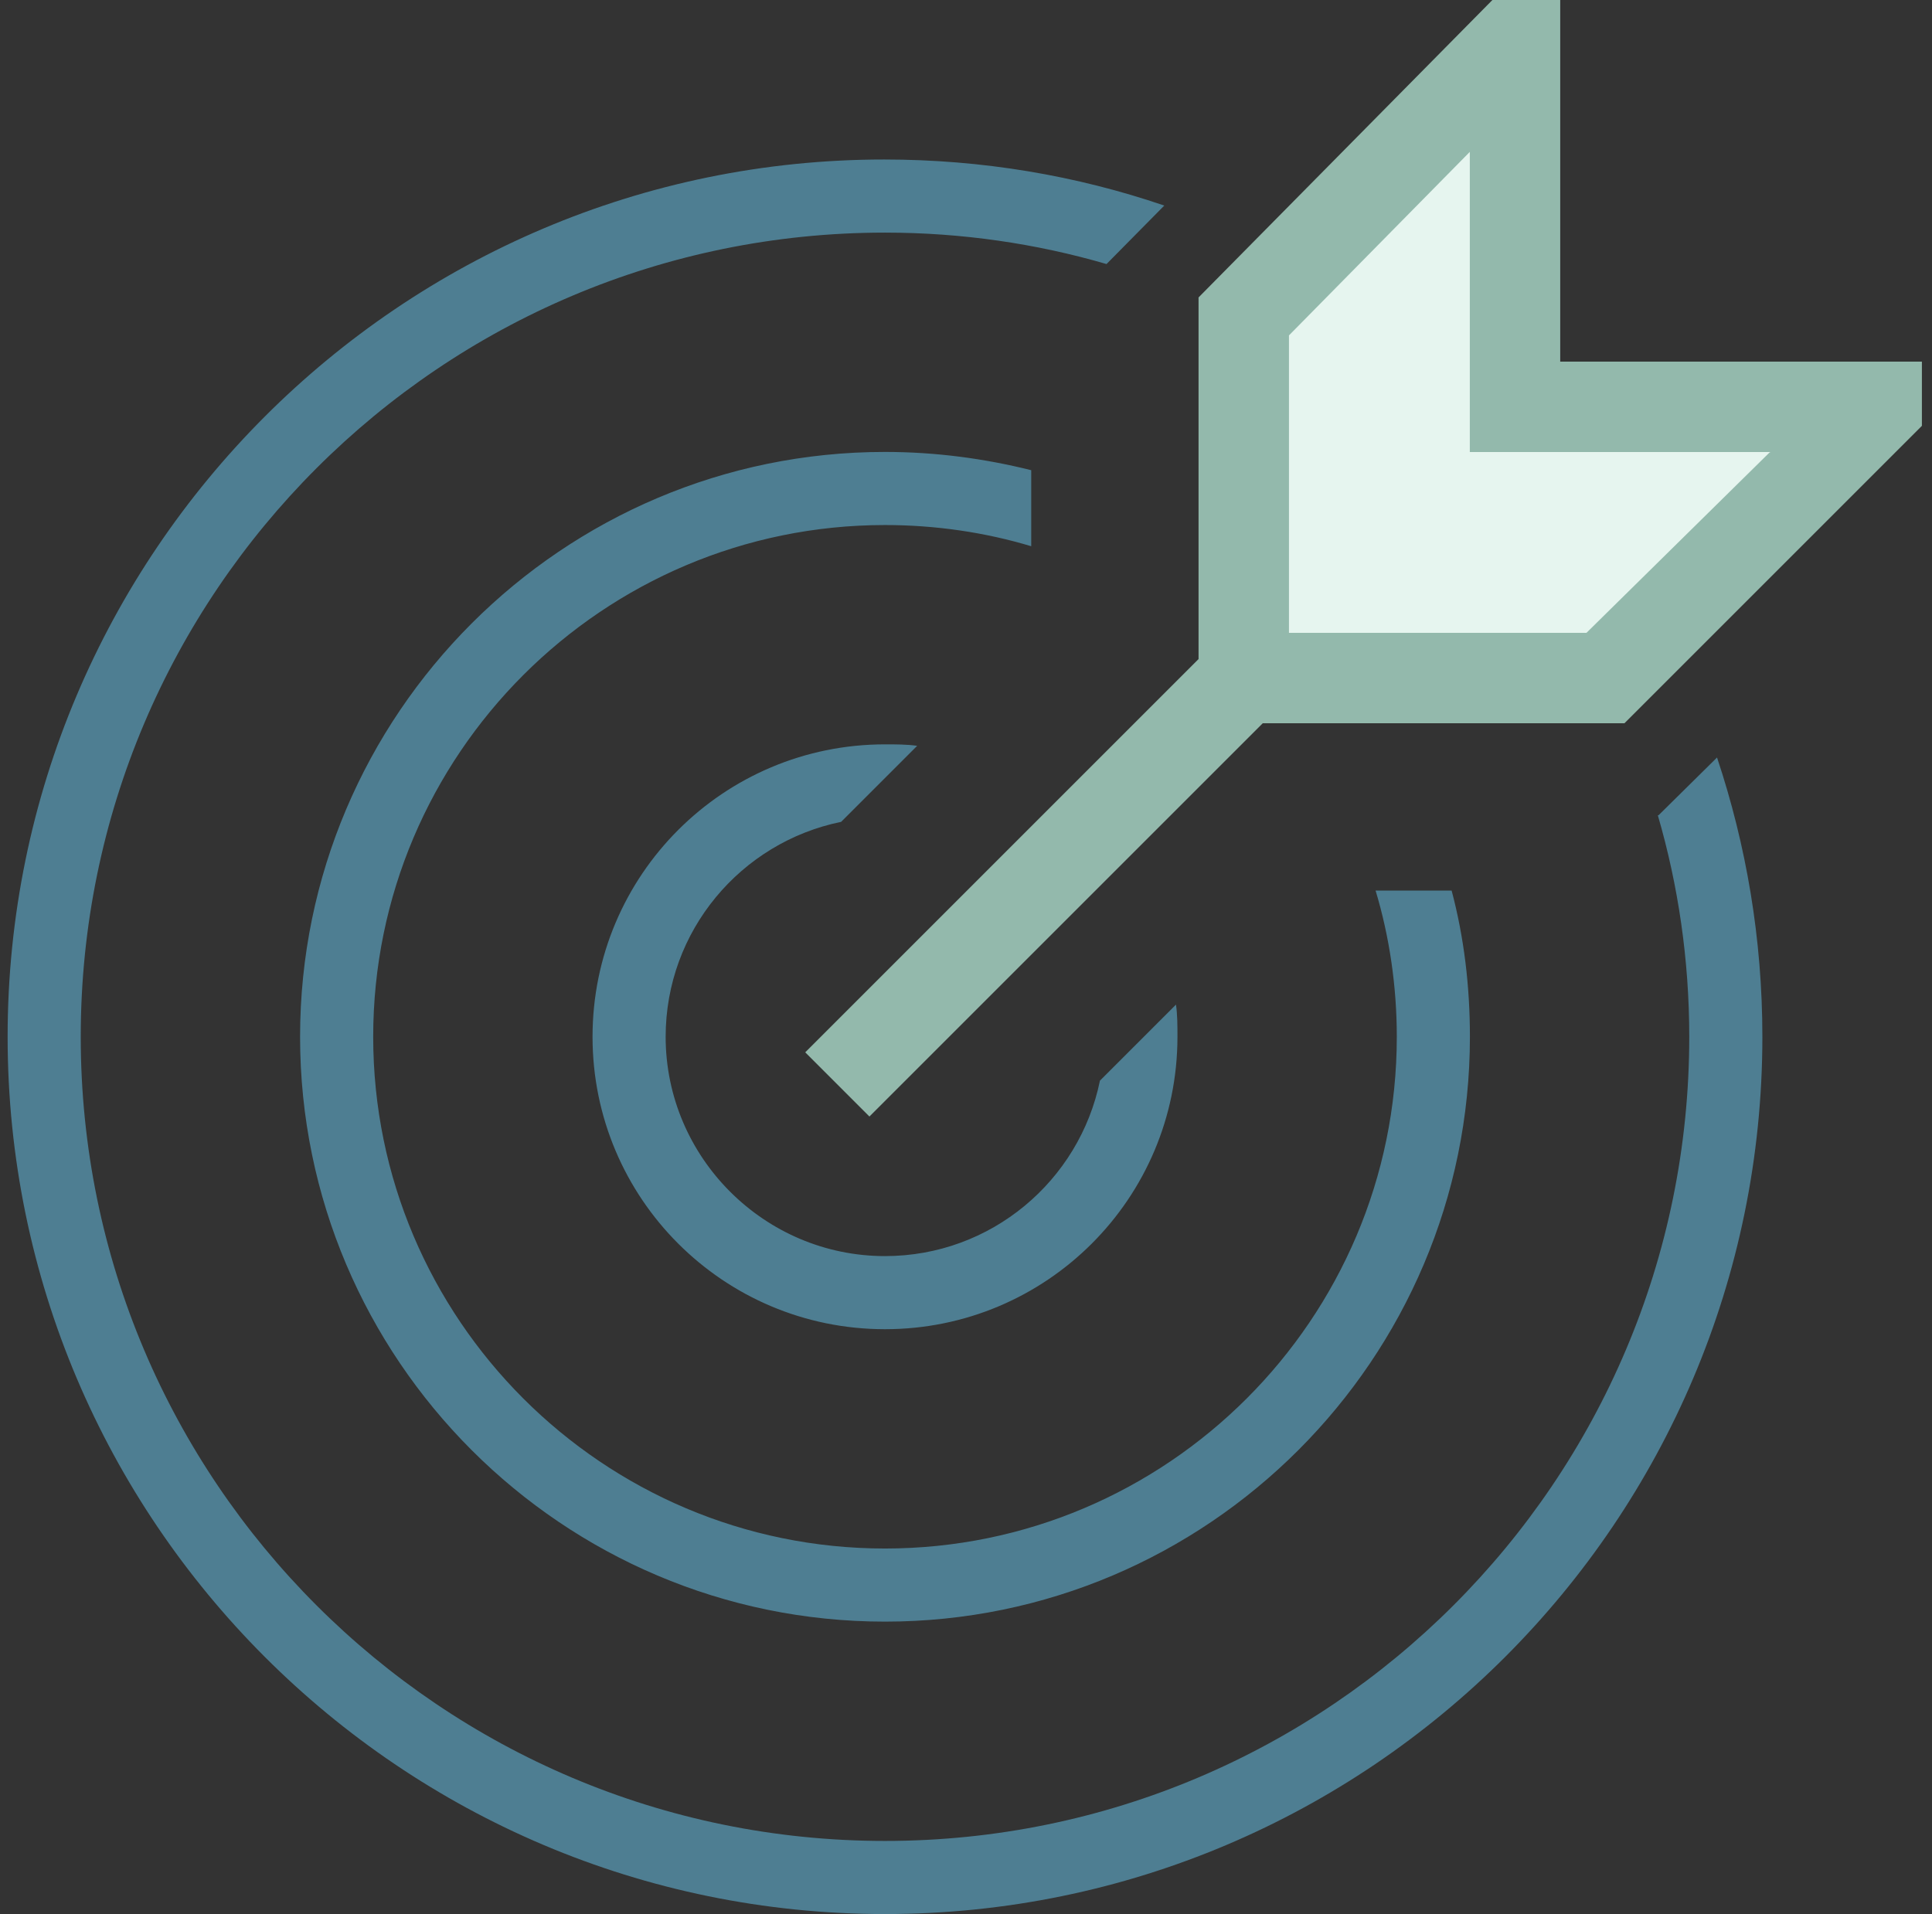
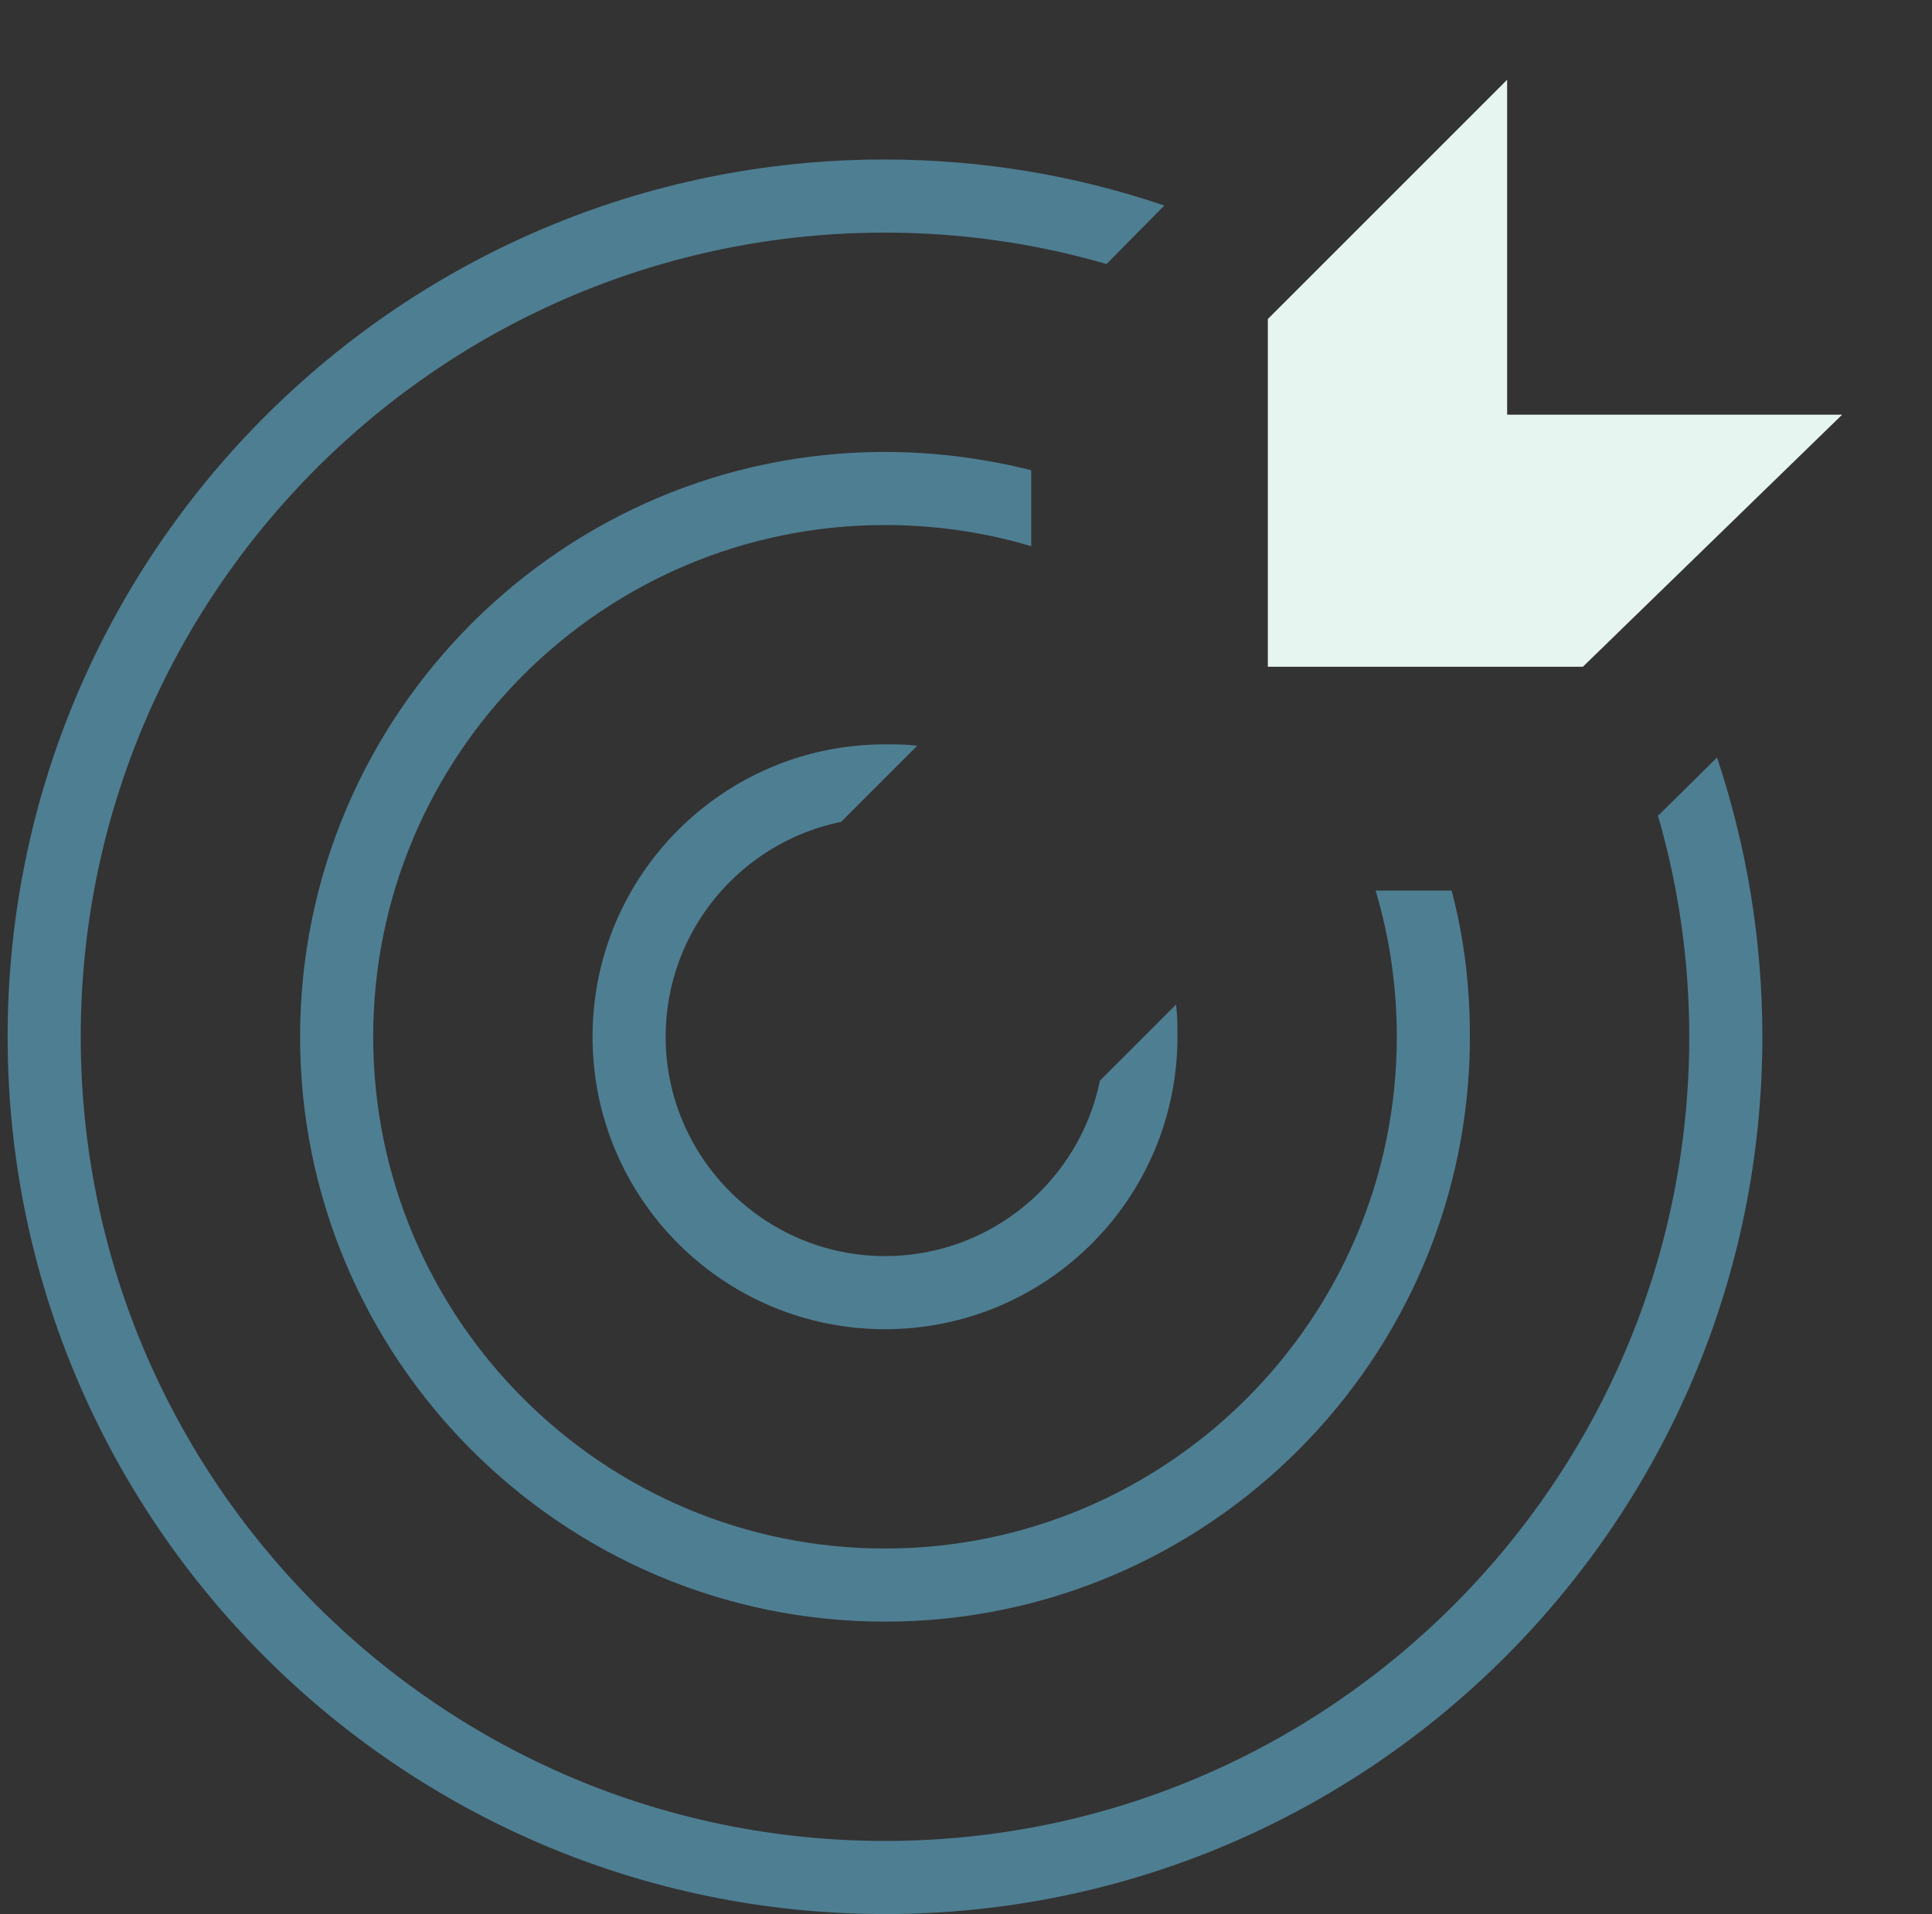
<svg xmlns="http://www.w3.org/2000/svg" width="109" height="108" viewBox="0 0 109 108" fill="none">
  <rect x="0" y="0" width="109" height="108" fill="#333333" stroke="none" />
  <path d="M103.93 23.4H85.03V4.5L71.53 18L71.53 37.621H89.304L103.93 23.4Z" fill="#E6F5EF" />
  <path d="M58.18 30.821C55.581 30.038 52.776 29.625 49.93 29.625C34.007 29.625 21.055 42.578 21.055 58.5C21.055 74.422 34.007 87.375 49.93 87.375C65.852 87.375 78.805 74.422 78.805 58.5C78.805 55.654 78.392 52.849 77.608 50.25H81.898C82.6 52.89 82.93 55.654 82.93 58.5C82.93 76.691 68.121 91.5 49.93 91.5C31.738 91.5 16.93 76.691 16.93 58.5C16.93 40.309 31.738 25.5 49.93 25.5C52.776 25.5 55.54 25.871 58.18 26.531V30.821ZM47.455 46.373L51.745 42.083C51.167 42 50.548 42 49.93 42C40.813 42 33.43 49.384 33.43 58.5C33.43 67.616 40.813 75 49.93 75C59.046 75 66.43 67.616 66.43 58.5C66.43 57.881 66.43 57.263 66.347 56.685L62.057 60.975C60.902 66.626 55.911 70.875 49.93 70.875C43.123 70.875 37.555 65.306 37.555 58.5C37.555 52.519 41.803 47.528 47.455 46.373ZM93.531 46.001C94.686 49.961 95.305 54.169 95.305 58.5C95.305 83.539 74.968 103.875 49.93 103.875C24.891 103.875 4.555 83.539 4.555 58.5C4.555 33.461 24.891 13.125 49.93 13.125C54.261 13.125 58.468 13.744 62.428 14.899L65.687 11.599C60.737 9.908 55.416 9 49.888 9C22.622 9 0.43 31.192 0.43 58.5C0.43 85.808 22.622 108 49.93 108C77.237 108 99.43 85.808 99.43 58.5C99.43 52.972 98.522 47.693 96.872 42.742L93.572 46.001H93.531Z" fill="#4E7E92" />
-   <path d="M108.43 20.405V24.027L91.647 40.81H71.242L49.051 63L45.43 59.378L67.62 37.188V16.783L84.199 0H88.025V20.405H108.43ZM99.911 25.506H82.924V8.57L72.721 18.925V35.709H89.504L99.823 25.542C99.847 25.519 99.878 25.506 99.911 25.506V25.506Z" fill="#93B9AC" />
</svg>